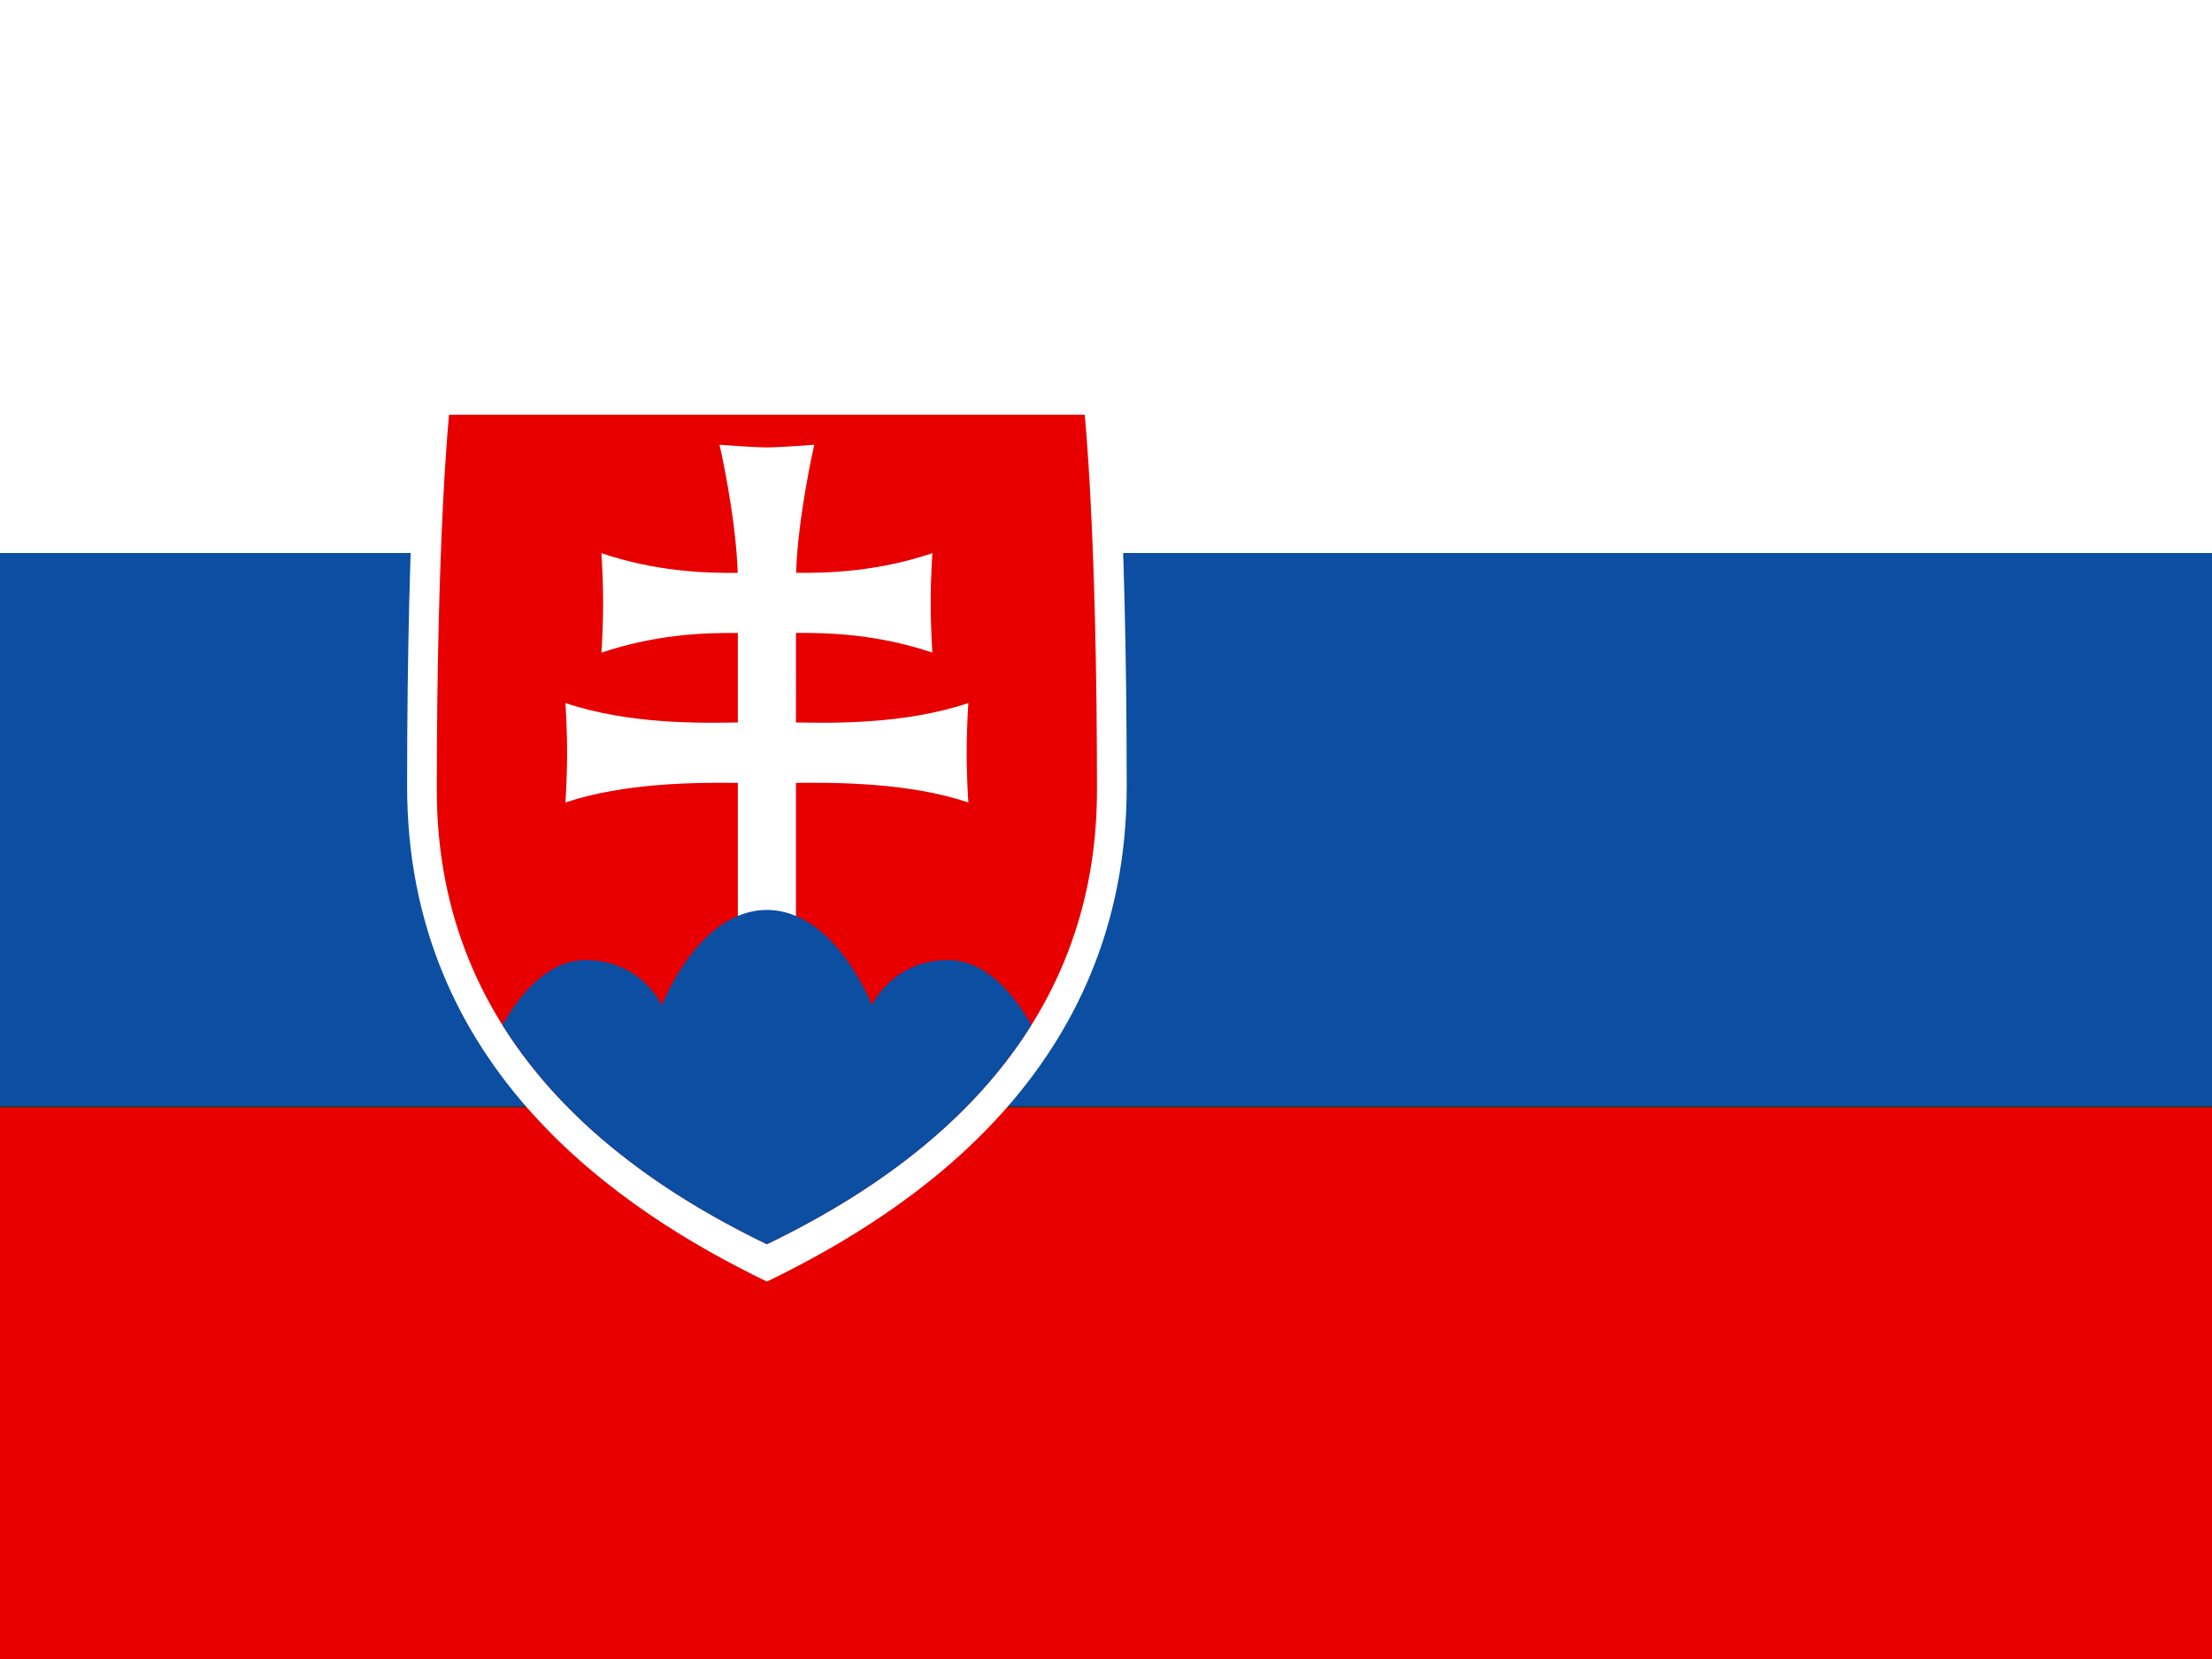
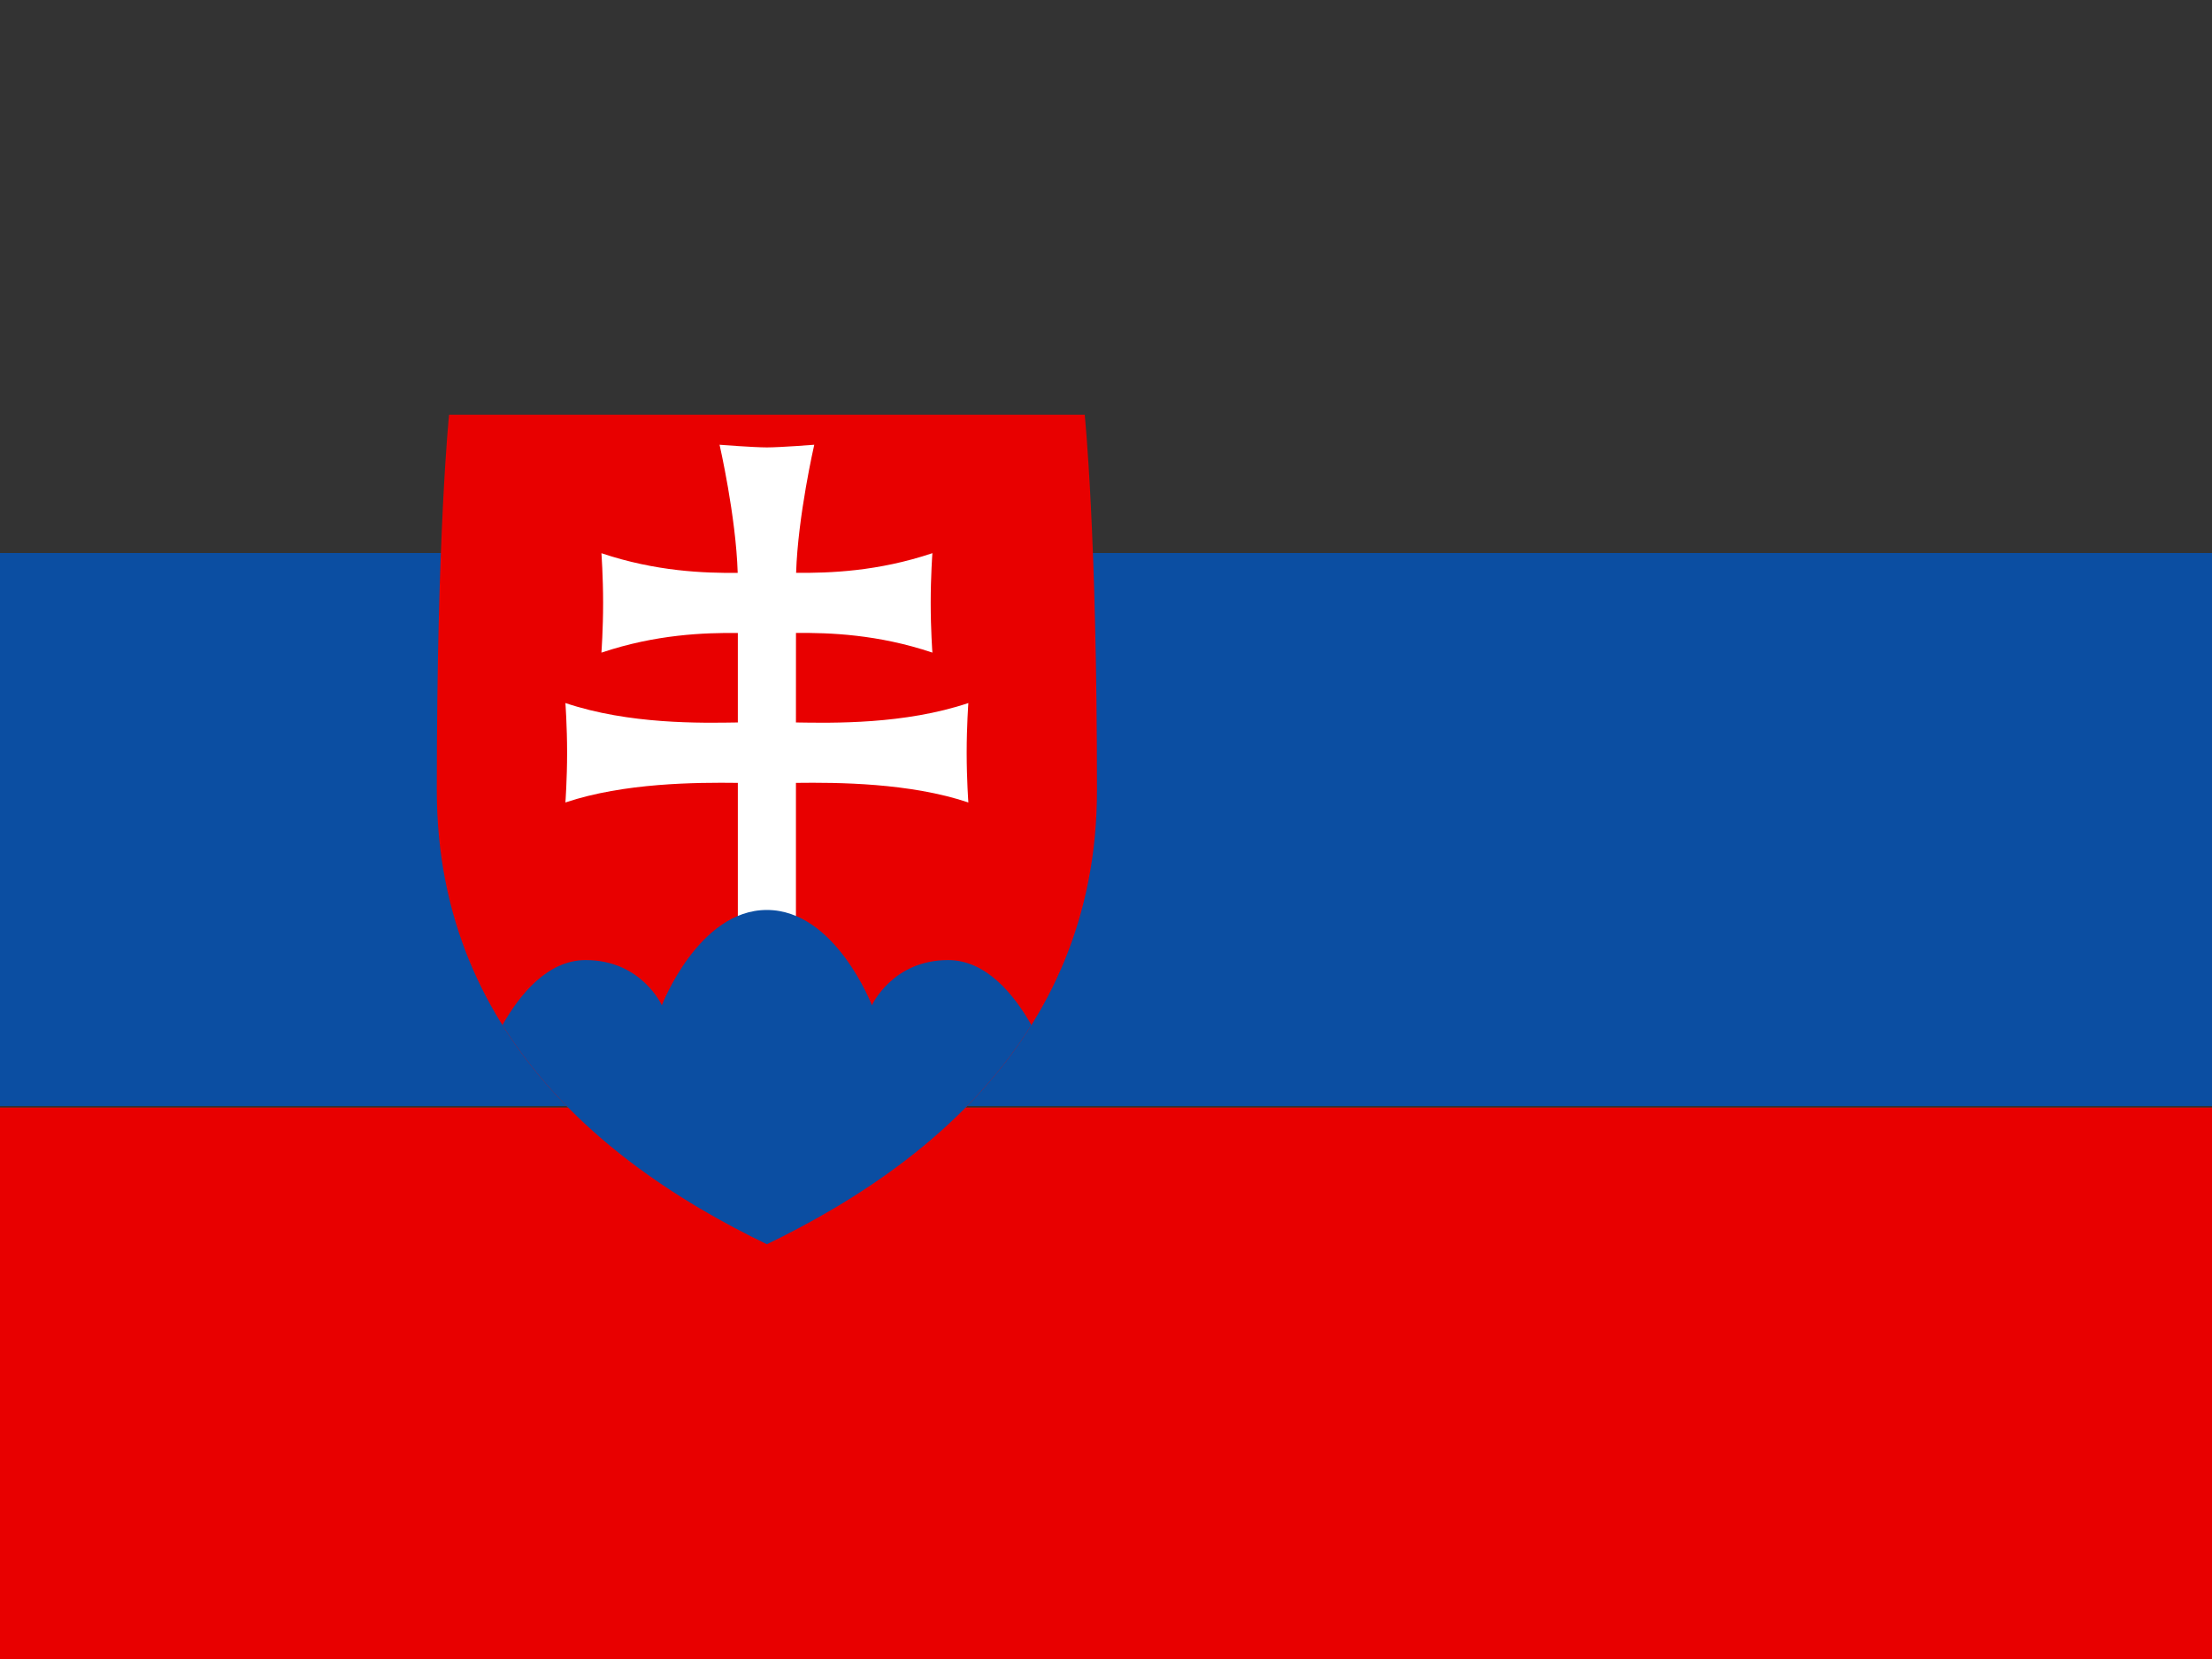
<svg xmlns="http://www.w3.org/2000/svg" version="1.1" id="Izolovaný_režim" x="0px" y="0px" viewBox="0 0 640 480" style="enable-background:new 0 0 640 480;" xml:space="preserve">
  <rect x="0" y="0" width="640" height="480" fill="#333333" stroke="none" />
  <style type="text/css">
	.st0{fill:#E80000;}
	.st1{fill:#0B4EA2;}
	.st2{fill:#FFFFFF;}
</style>
  <g>
    <rect y="320.44" class="st0" width="640" height="159.56" />
    <rect y="160" class="st1" width="640" height="160" />
-     <rect y="0" class="st2" width="640" height="160" />
    <g>
-       <path class="st2" d="M221.89,370.8c-42.83-20.72-104.1-61.86-104.1-143.23s3.87-118.37,3.87-118.37h100.23h100.23    c0,0,3.87,37,3.87,118.37C326,308.94,264.73,350.08,221.89,370.8z" />
      <path class="st0" d="M221.89,360c-39.3-19.01-95.51-56.75-95.51-131.4s3.55-108.6,3.55-108.6h91.95h91.96    c0,0,3.55,33.95,3.55,108.6C317.4,303.25,261.19,340.99,221.89,360z" />
      <path class="st2" d="M230.29,209.03c10.64,0.17,31.4,0.59,49.89-5.62c0,0-0.49,6.64-0.49,14.38s0.49,14.39,0.49,14.39    c-16.96-5.7-37.89-5.82-49.89-5.67v41.23h-16.81v-41.23c-11.99-0.15-32.93-0.03-49.89,5.67c0,0,0.49-6.64,0.49-14.39    c0-7.74-0.49-14.38-0.49-14.38c18.49,6.21,39.25,5.79,49.89,5.62v-25.89c-9.7-0.09-23.67,0.38-39.47,5.69    c0,0,0.49-6.64,0.49-14.39c0-7.74-0.49-14.38-0.49-14.38c15.78,5.3,29.74,5.78,39.43,5.69c-0.5-16.4-5.25-37.07-5.25-37.07    s9.79,0.77,13.7,0.77c3.92,0,13.7-0.77,13.7-0.77s-4.75,20.67-5.25,37.06c9.7,0.08,23.65-0.39,39.43-5.69    c0,0-0.49,6.64-0.49,14.38s0.49,14.39,0.49,14.39c-15.8-5.31-29.78-5.78-39.47-5.69L230.29,209.03L230.29,209.03z" />
      <path class="st1" d="M221.88,263.28c-19.79,0-30.39,27.58-30.39,27.58s-5.88-13.08-22.03-13.08c-10.92,0-18.97,9.76-24.09,18.8    c19.87,31.76,51.58,51.37,76.51,63.42c24.93-12.06,56.66-31.66,76.53-63.42c-5.12-9.04-13.17-18.8-24.09-18.8    c-16.15,0-22.05,13.08-22.05,13.08S241.68,263.28,221.88,263.28z" />
    </g>
  </g>
</svg>